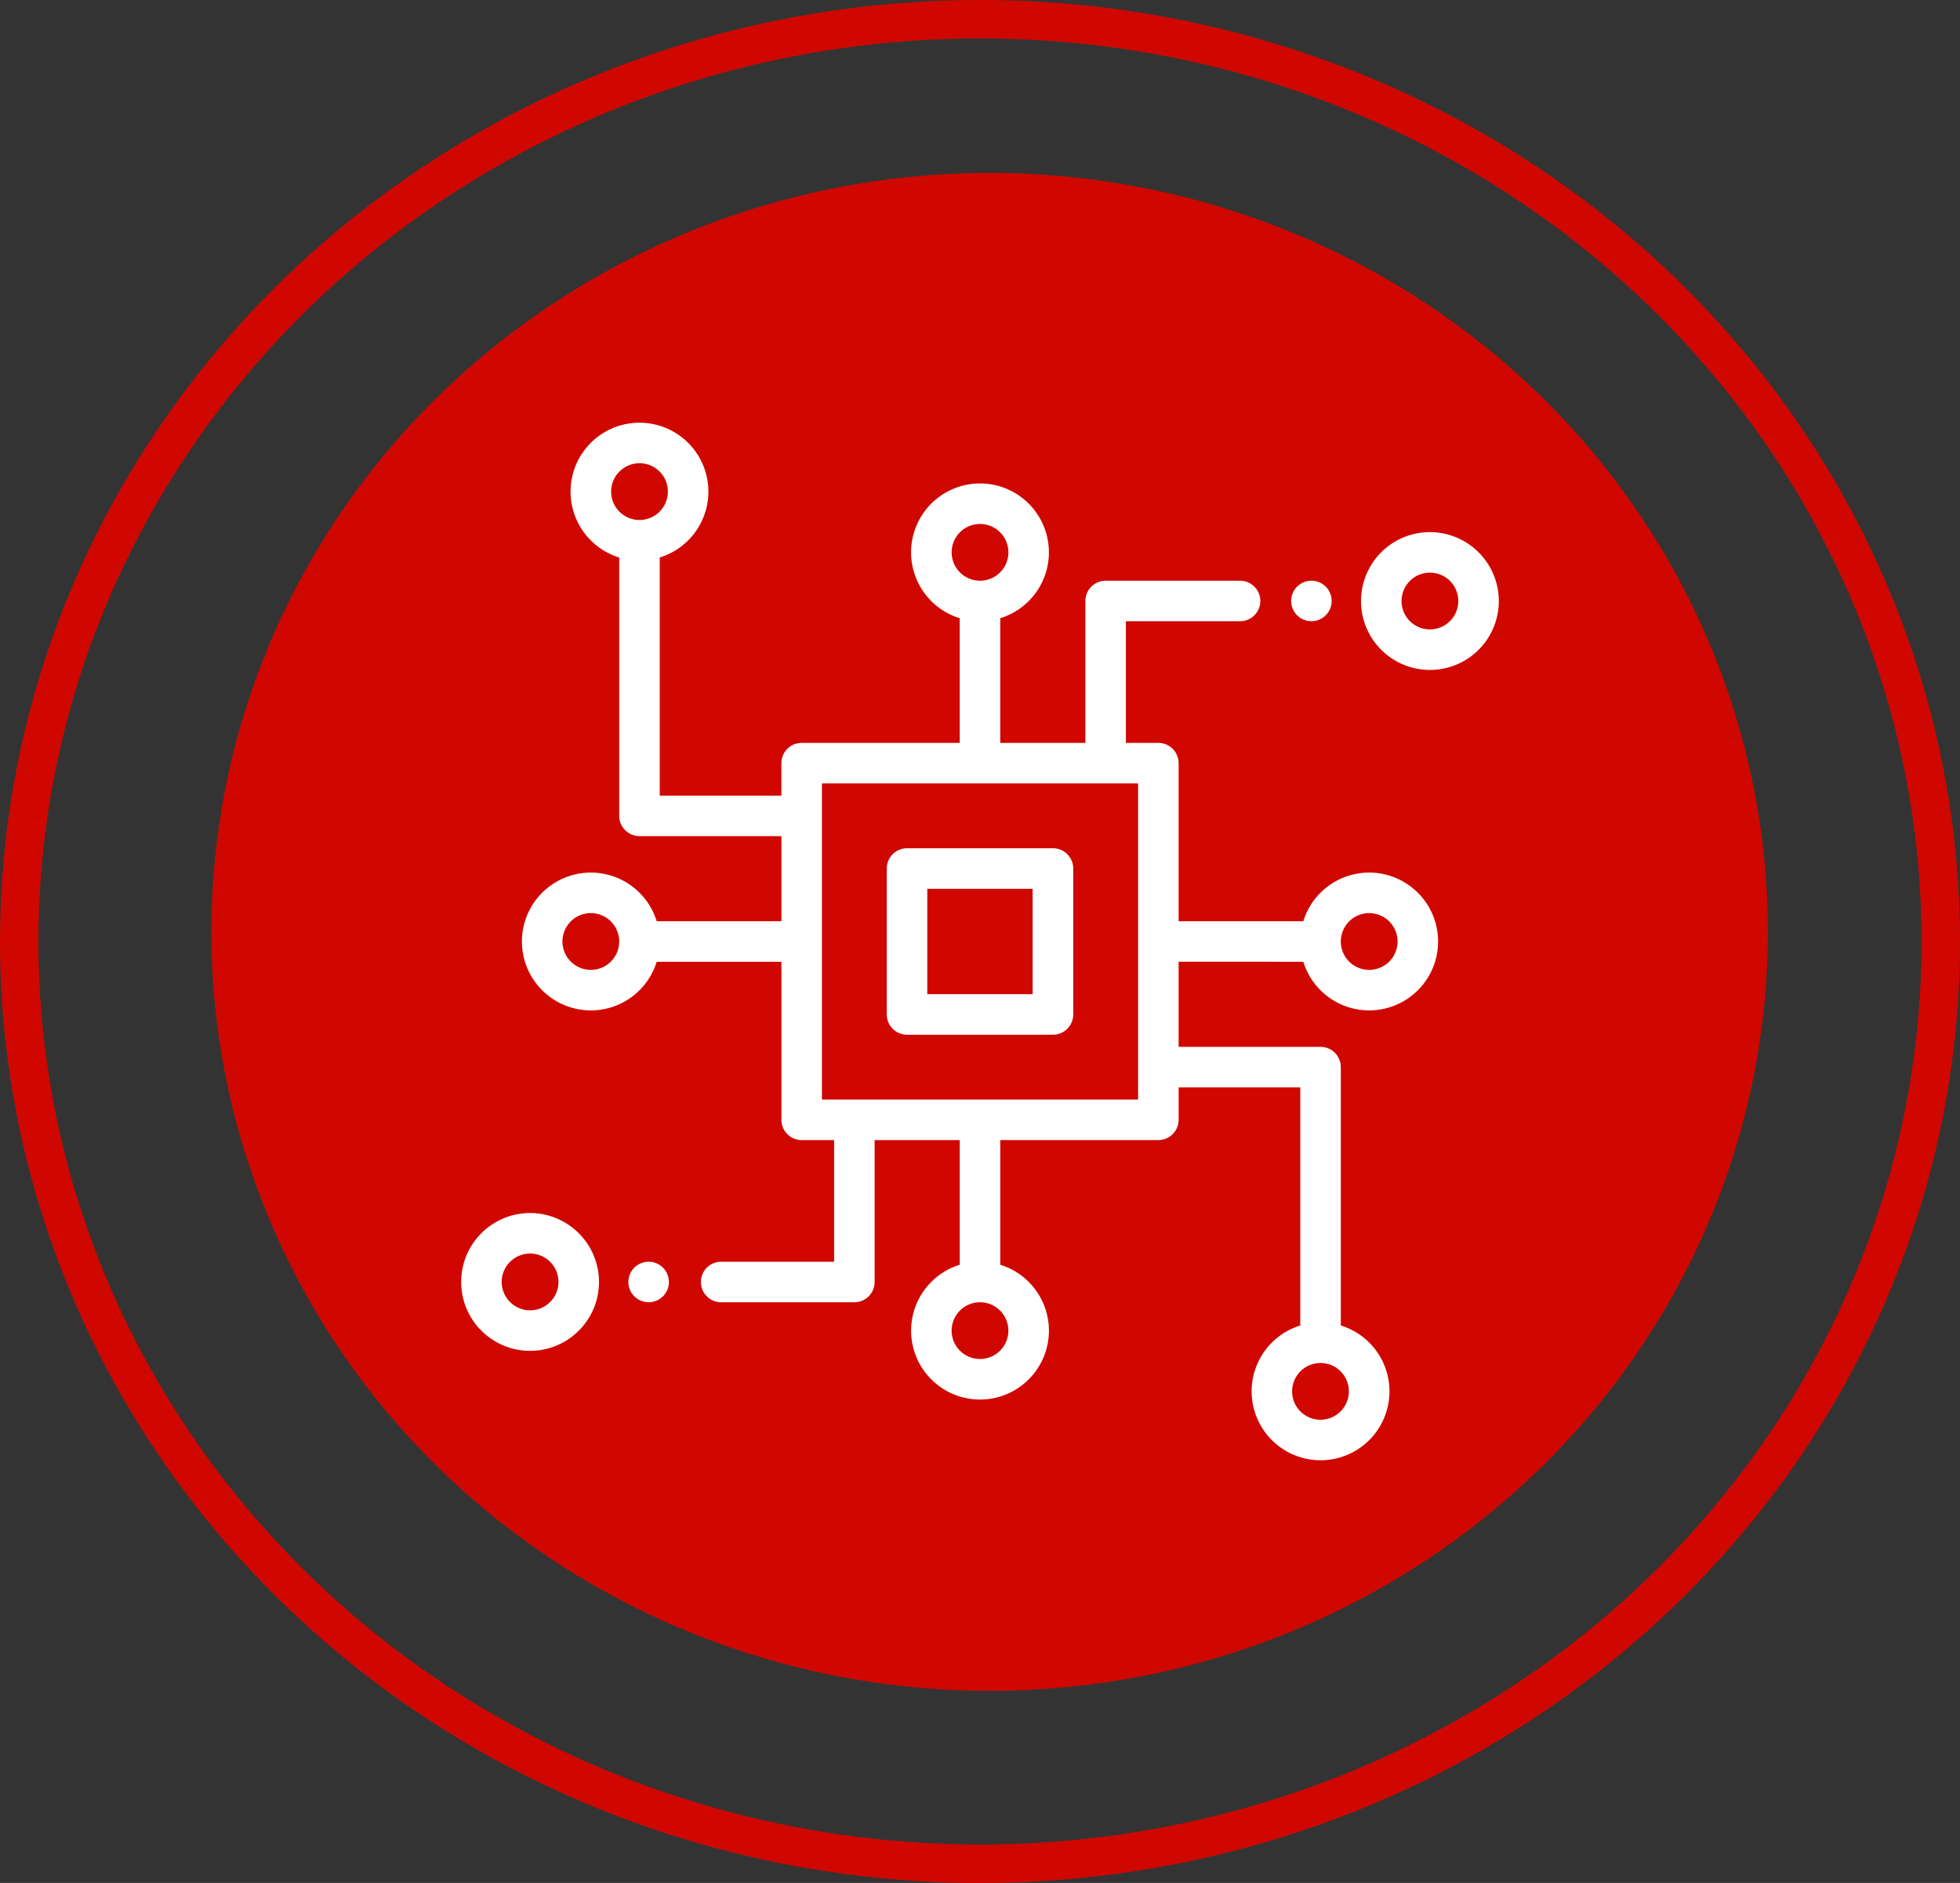
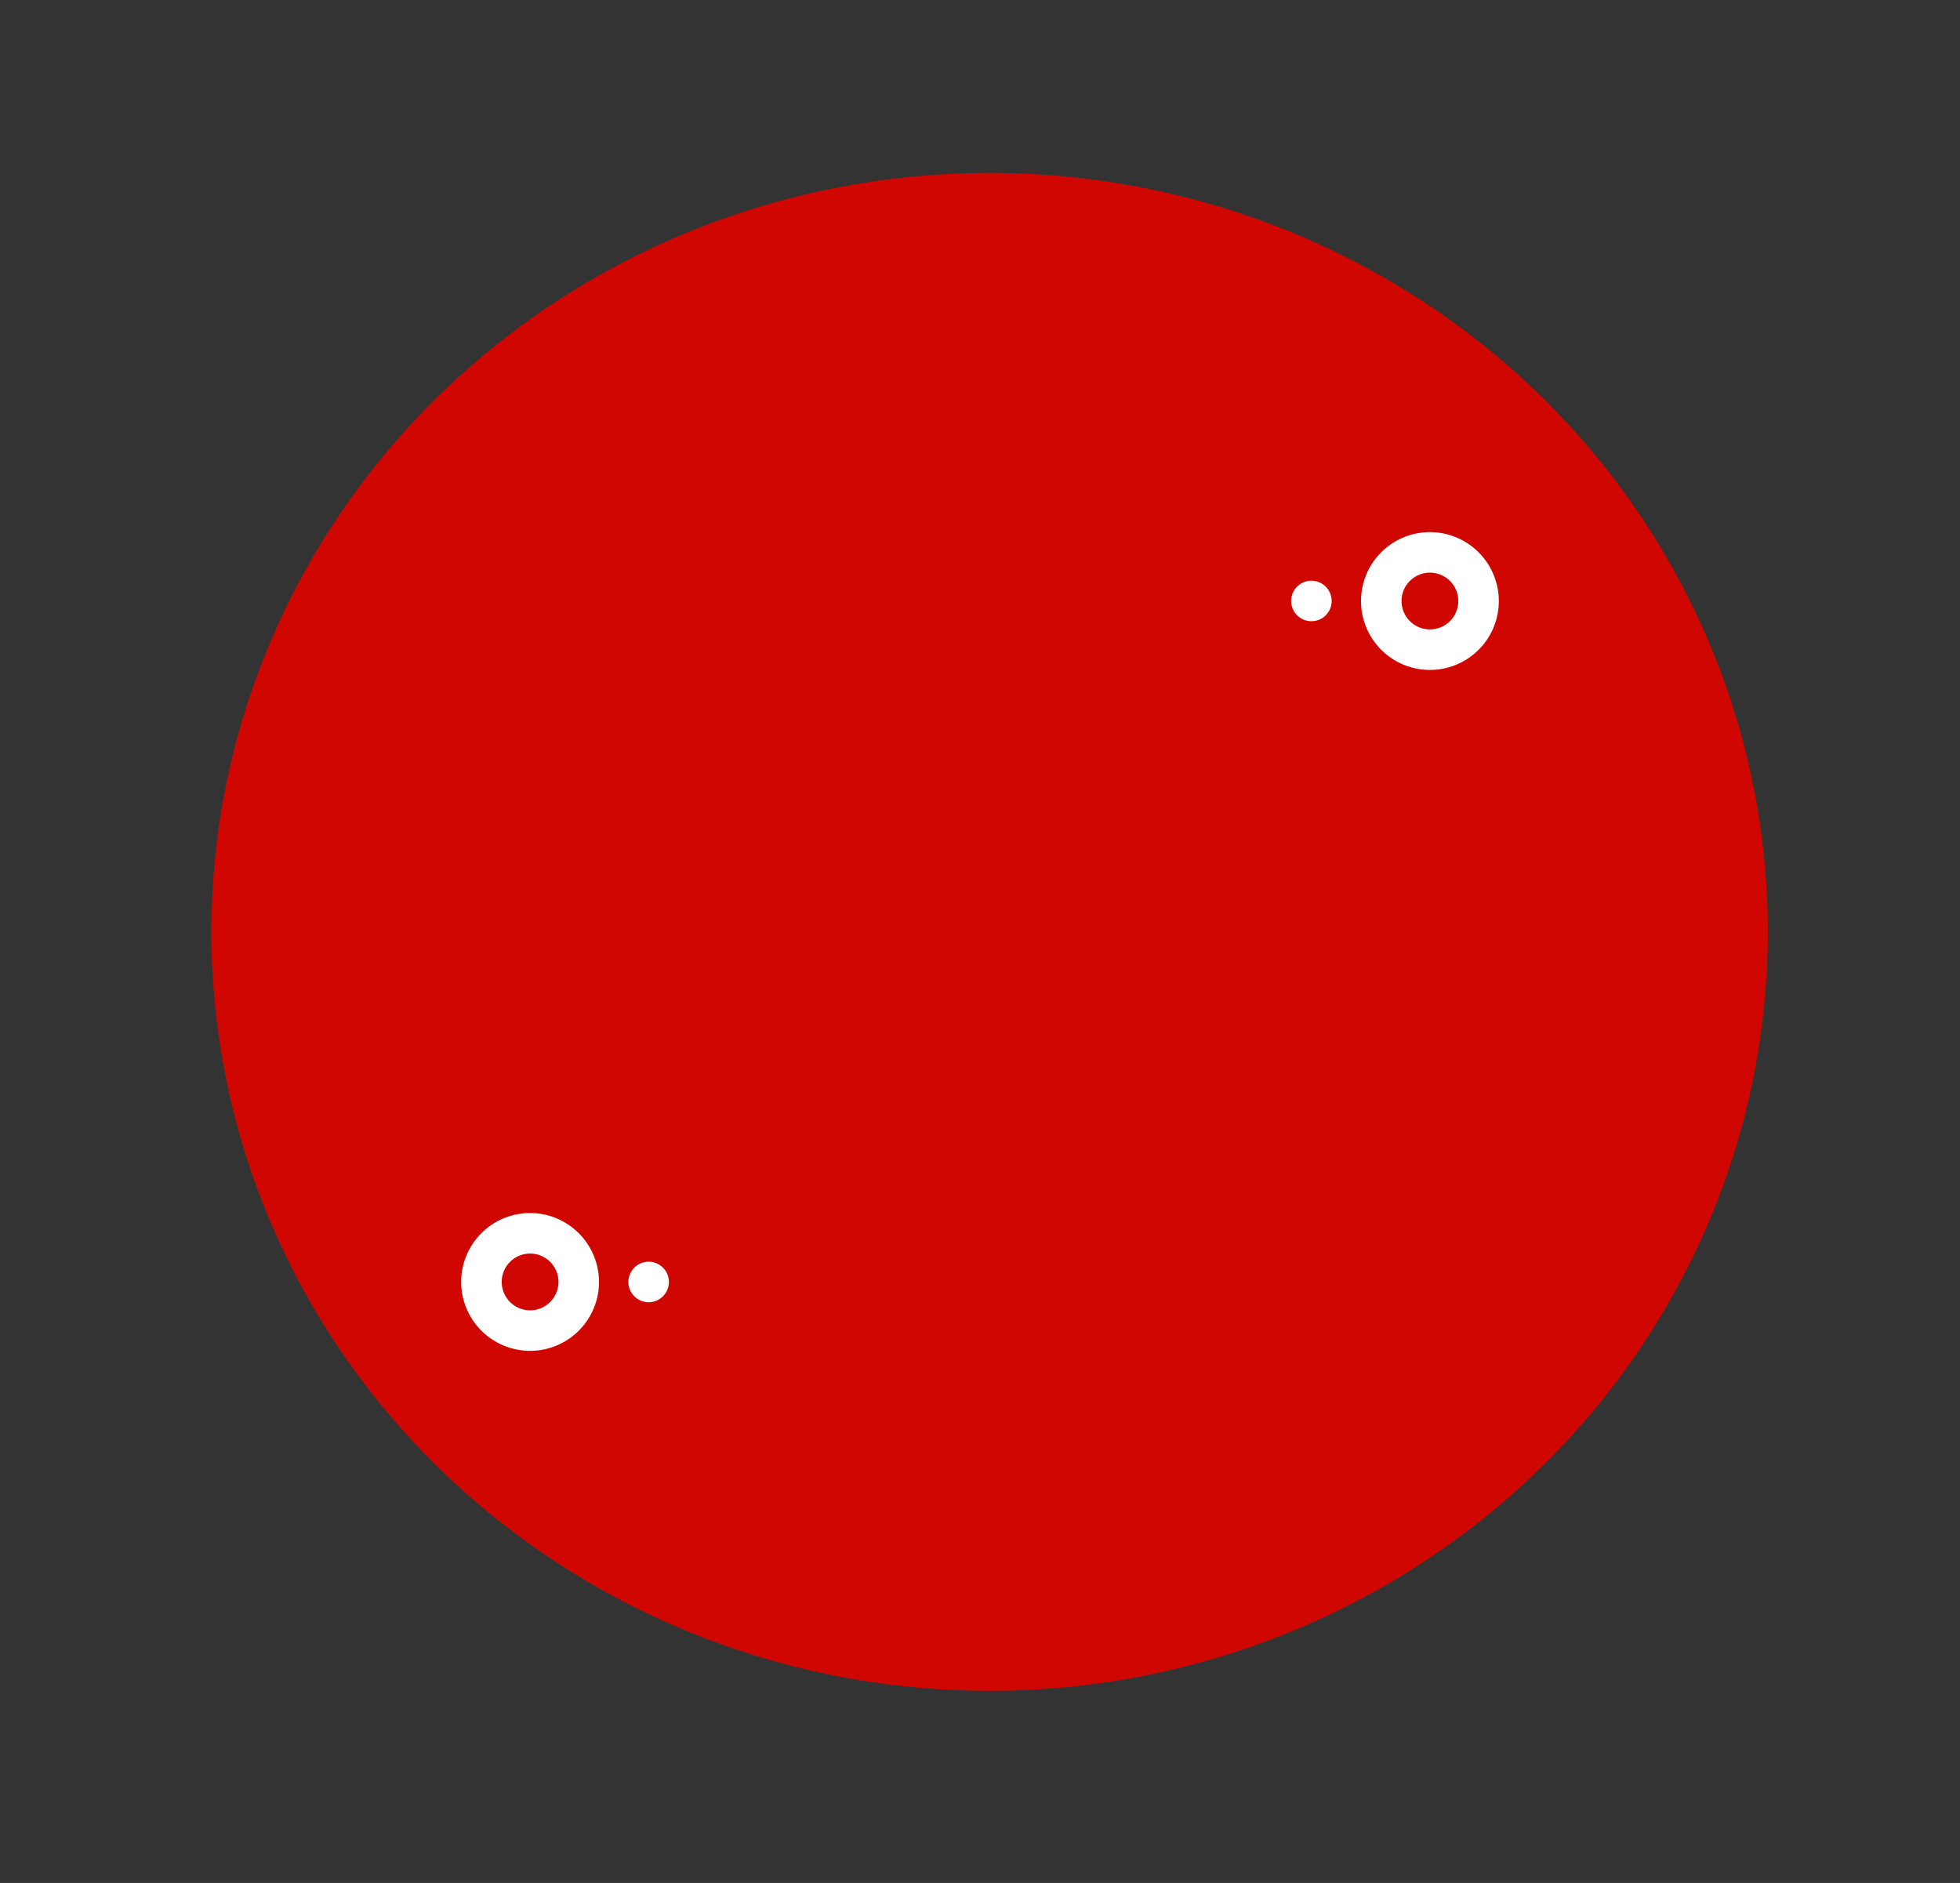
<svg xmlns="http://www.w3.org/2000/svg" width="102" height="98" viewBox="0 0 102 98">
  <rect x="0" y="0" width="102" height="98" fill="#333333" stroke="none" />
  <g id="Group_71" data-name="Group 71" transform="translate(-5472 -9766)">
    <g id="Group_66" data-name="Group 66">
      <g id="Group_35" data-name="Group 35" transform="translate(-3718 7948)">
        <g id="Group_11" data-name="Group 11" transform="translate(9190 1818)">
          <ellipse id="Ellipse_1" data-name="Ellipse 1" cx="40.5" cy="39.5" rx="40.5" ry="39.5" transform="translate(11 9)" fill="#d00700" />
          <g id="Ellipse_2" data-name="Ellipse 2" transform="translate(0)" fill="none" stroke="#d00700" stroke-width="2">
            <ellipse cx="51" cy="49" rx="51" ry="49" stroke="none" />
-             <ellipse cx="51" cy="49" rx="50" ry="48" fill="none" />
          </g>
        </g>
      </g>
      <g id="cpu_780477" transform="translate(5496 9788)">
        <g id="Group_52" data-name="Group 52" transform="translate(22.148 22.148)">
          <g id="Group_51" data-name="Group 51">
-             <path id="Path_2396" data-name="Path 2396" d="M218.648,210h-7.594A1.055,1.055,0,0,0,210,211.055v7.594a1.055,1.055,0,0,0,1.055,1.055h7.594a1.055,1.055,0,0,0,1.055-1.055v-7.594A1.055,1.055,0,0,0,218.648,210Zm-1.055,7.594h-5.484v-5.484h5.484Z" transform="translate(-210 -210)" fill="#fff" />
-           </g>
+             </g>
        </g>
        <g id="Group_54" data-name="Group 54" transform="translate(46.828 5.695)">
          <g id="Group_53" data-name="Group 53">
            <path id="Path_2397" data-name="Path 2397" d="M447.586,54a3.586,3.586,0,1,0,3.586,3.586A3.59,3.59,0,0,0,447.586,54Zm0,5.063a1.477,1.477,0,1,1,1.477-1.477A1.478,1.478,0,0,1,447.586,59.063Z" transform="translate(-444 -54)" fill="#fff" />
          </g>
        </g>
        <g id="Group_56" data-name="Group 56" transform="translate(43.192 8.223)">
          <g id="Group_55" data-name="Group 55">
            <path id="Path_2398" data-name="Path 2398" d="M411.32,78.279a1.054,1.054,0,1,0,.309.746A1.063,1.063,0,0,0,411.32,78.279Z" transform="translate(-409.52 -77.97)" fill="#fff" />
          </g>
        </g>
        <g id="Group_58" data-name="Group 58" transform="translate(3.161)">
          <g id="Group_57" data-name="Group 57">
-             <path id="Path_2399" data-name="Path 2399" d="M70.634,28.055a3.586,3.586,0,1,0,0-2.109h-6.49V17.719a1.055,1.055,0,0,0-1.055-1.055H61.4V10.333h5.909a1.055,1.055,0,1,0,0-2.109H60.347a1.055,1.055,0,0,0-1.055,1.055v7.386h-4.43v-6.49a3.586,3.586,0,1,0-2.109,0v6.49H44.527a1.055,1.055,0,0,0-1.055,1.055v1.688H37.141V7.014a3.586,3.586,0,1,0-2.109,0V20.461a1.055,1.055,0,0,0,1.055,1.055h7.386v4.43h-6.49a3.586,3.586,0,1,0,0,2.109h6.49v8.227a1.055,1.055,0,0,0,1.055,1.055h1.688v6.331H40.306a1.055,1.055,0,0,0,0,2.109h6.963a1.055,1.055,0,0,0,1.055-1.055V37.336h4.43v6.49a3.586,3.586,0,1,0,2.109,0v-6.49h8.227a1.055,1.055,0,0,0,1.055-1.055V34.594h6.331V46.986a3.586,3.586,0,1,0,2.109,0V33.539a1.055,1.055,0,0,0-1.055-1.055H64.144v-4.43Zm3.427-2.531A1.477,1.477,0,1,1,72.585,27,1.478,1.478,0,0,1,74.061,25.523ZM36.089,5.063a1.477,1.477,0,1,1,1.477-1.477A1.478,1.478,0,0,1,36.089,5.063ZM33.555,28.477A1.477,1.477,0,1,1,35.032,27,1.478,1.478,0,0,1,33.555,28.477ZM52.332,6.747a1.477,1.477,0,1,1,1.477,1.477A1.478,1.478,0,0,1,52.332,6.747Zm2.953,40.506a1.477,1.477,0,1,1-1.477-1.477A1.478,1.478,0,0,1,55.285,47.253Zm6.75-12.027H45.582V18.773H62.035Zm9.492,13.711a1.477,1.477,0,1,1-1.477,1.477A1.478,1.478,0,0,1,71.527,48.938Z" transform="translate(-29.969)" fill="#fff" />
-           </g>
+             </g>
        </g>
        <g id="Group_60" data-name="Group 60" transform="translate(0 41.133)">
          <g id="Group_59" data-name="Group 59">
            <path id="Path_2400" data-name="Path 2400" d="M3.586,390a3.586,3.586,0,1,0,3.586,3.586A3.59,3.59,0,0,0,3.586,390Zm0,5.063a1.477,1.477,0,1,1,1.477-1.477A1.478,1.478,0,0,1,3.586,395.063Z" transform="translate(0 -390)" fill="#fff" />
          </g>
        </g>
        <g id="Group_62" data-name="Group 62" transform="translate(8.701 43.667)">
          <g id="Group_61" data-name="Group 61">
            <path id="Path_2401" data-name="Path 2401" d="M84.3,414.339a1.054,1.054,0,1,0,.309.746A1.063,1.063,0,0,0,84.3,414.339Z" transform="translate(-82.5 -414.03)" fill="#fff" />
          </g>
        </g>
      </g>
    </g>
  </g>
</svg>